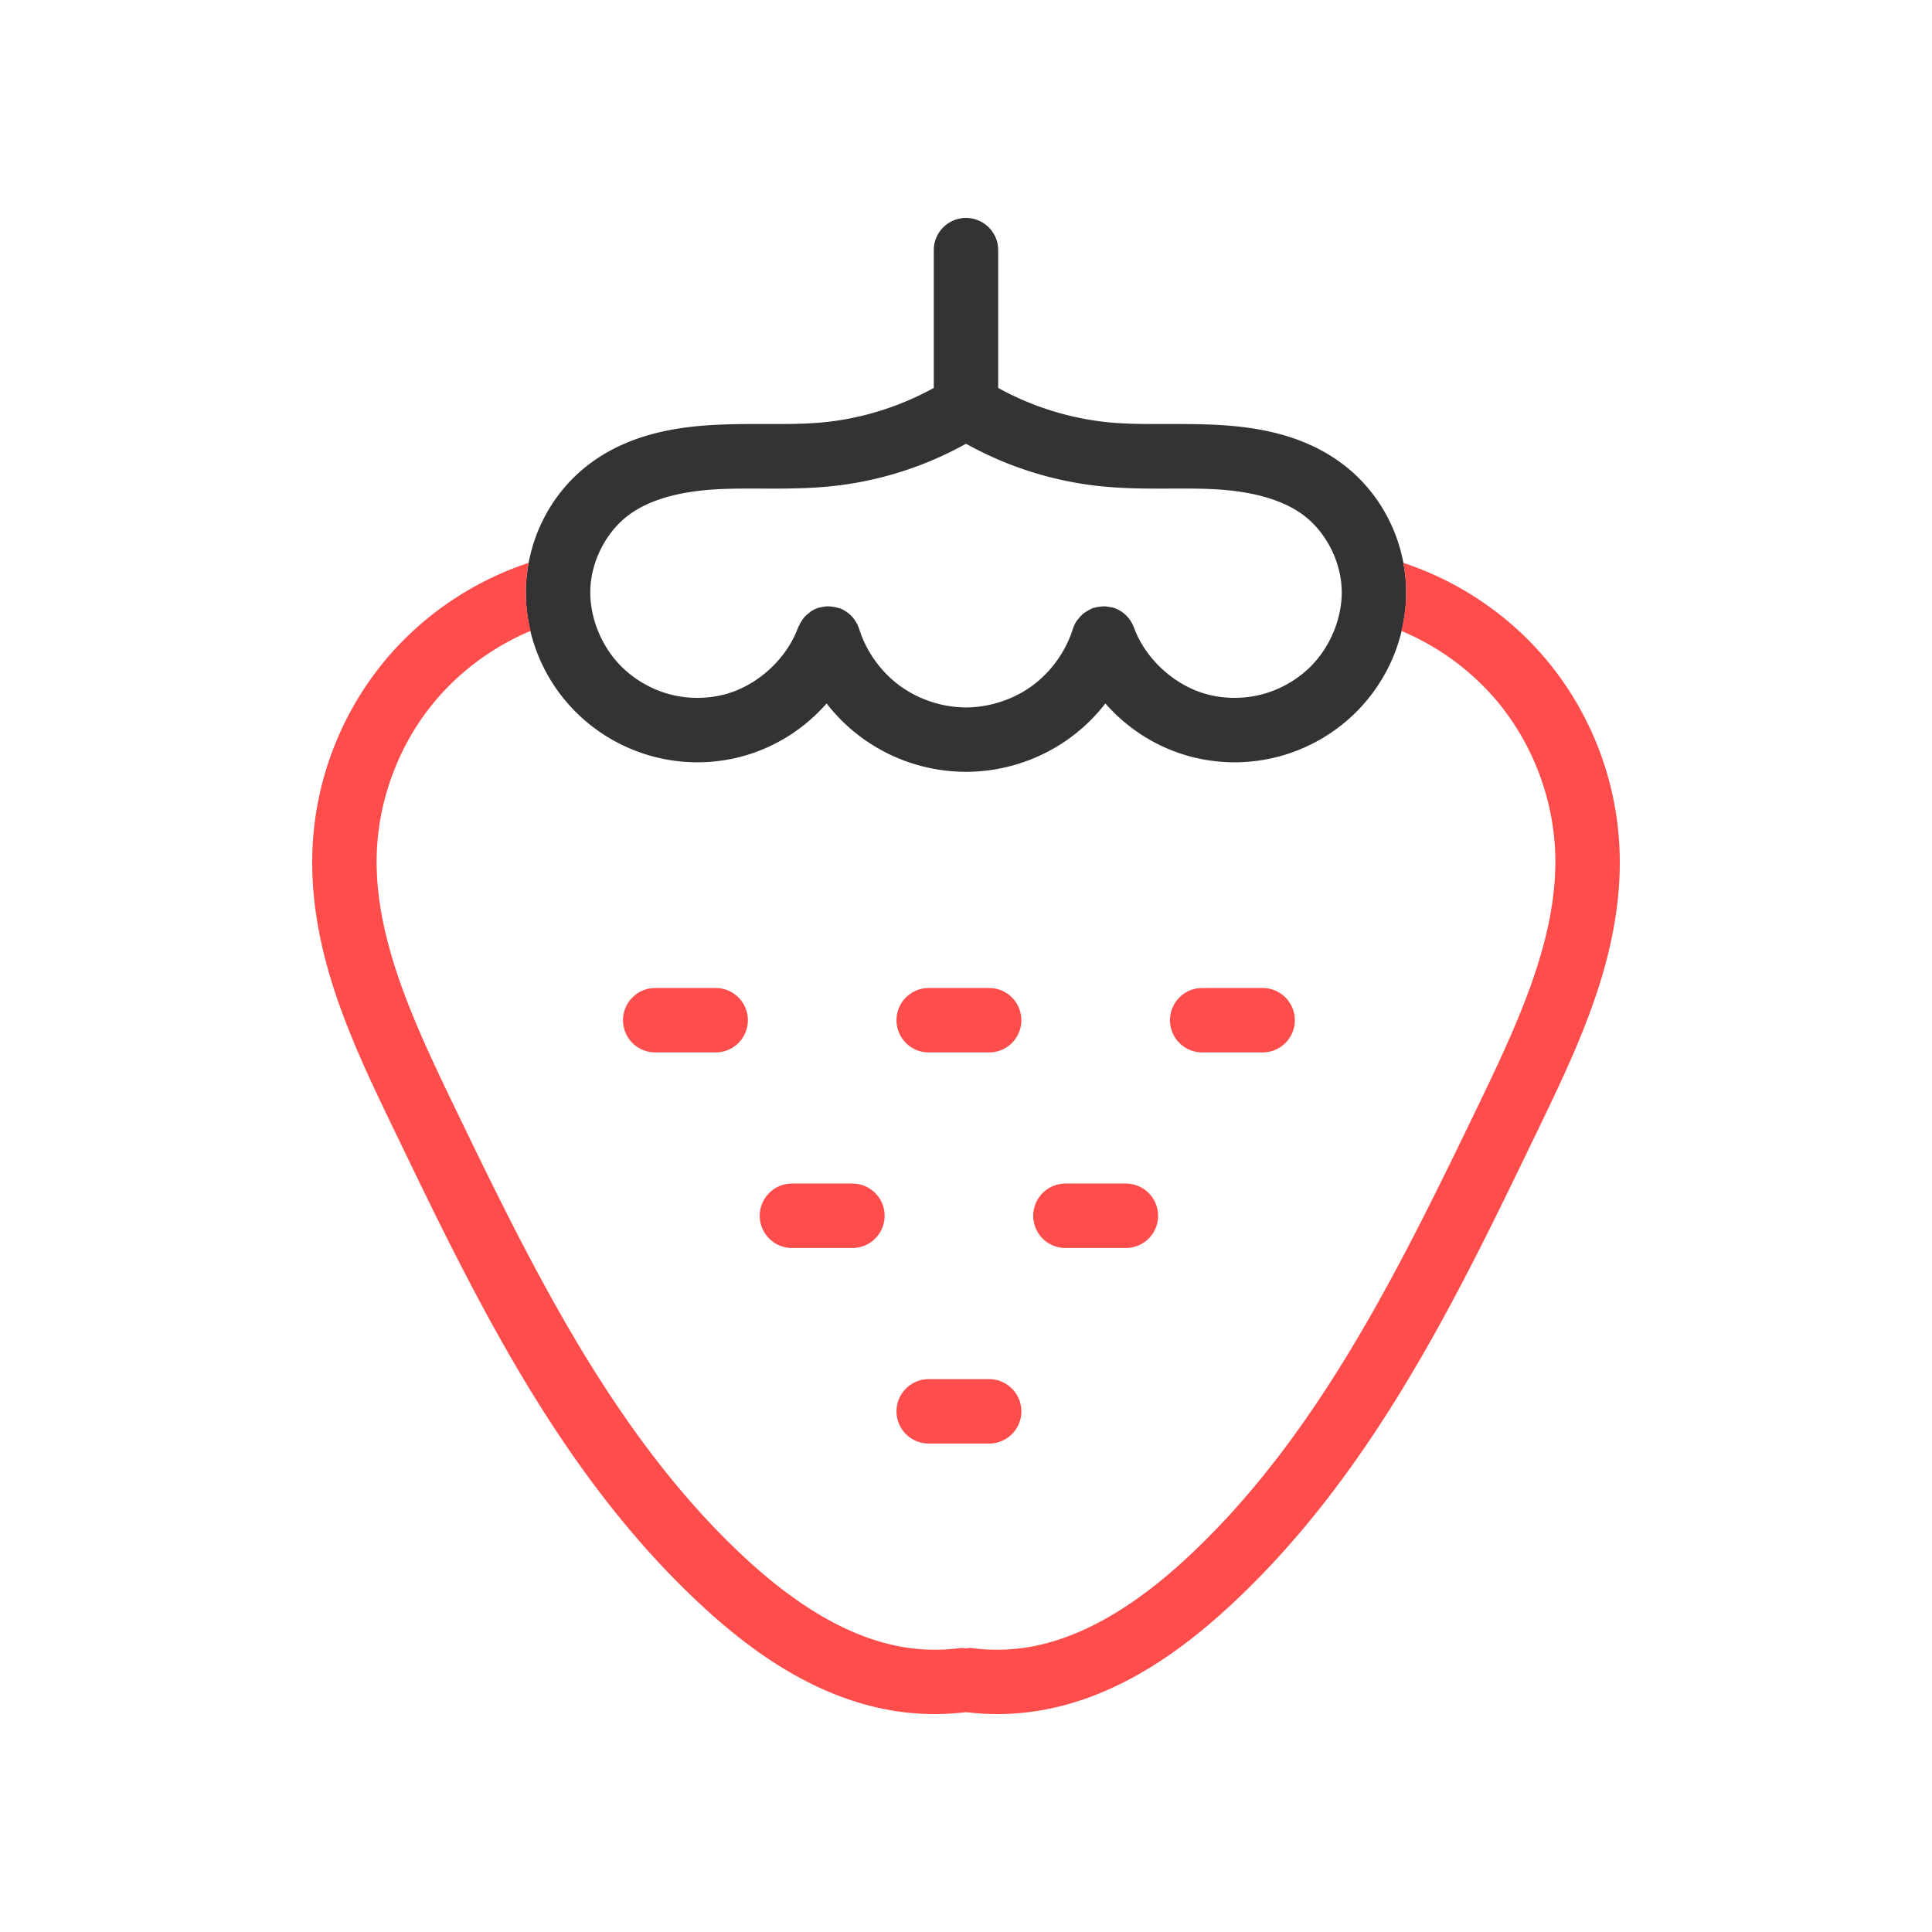
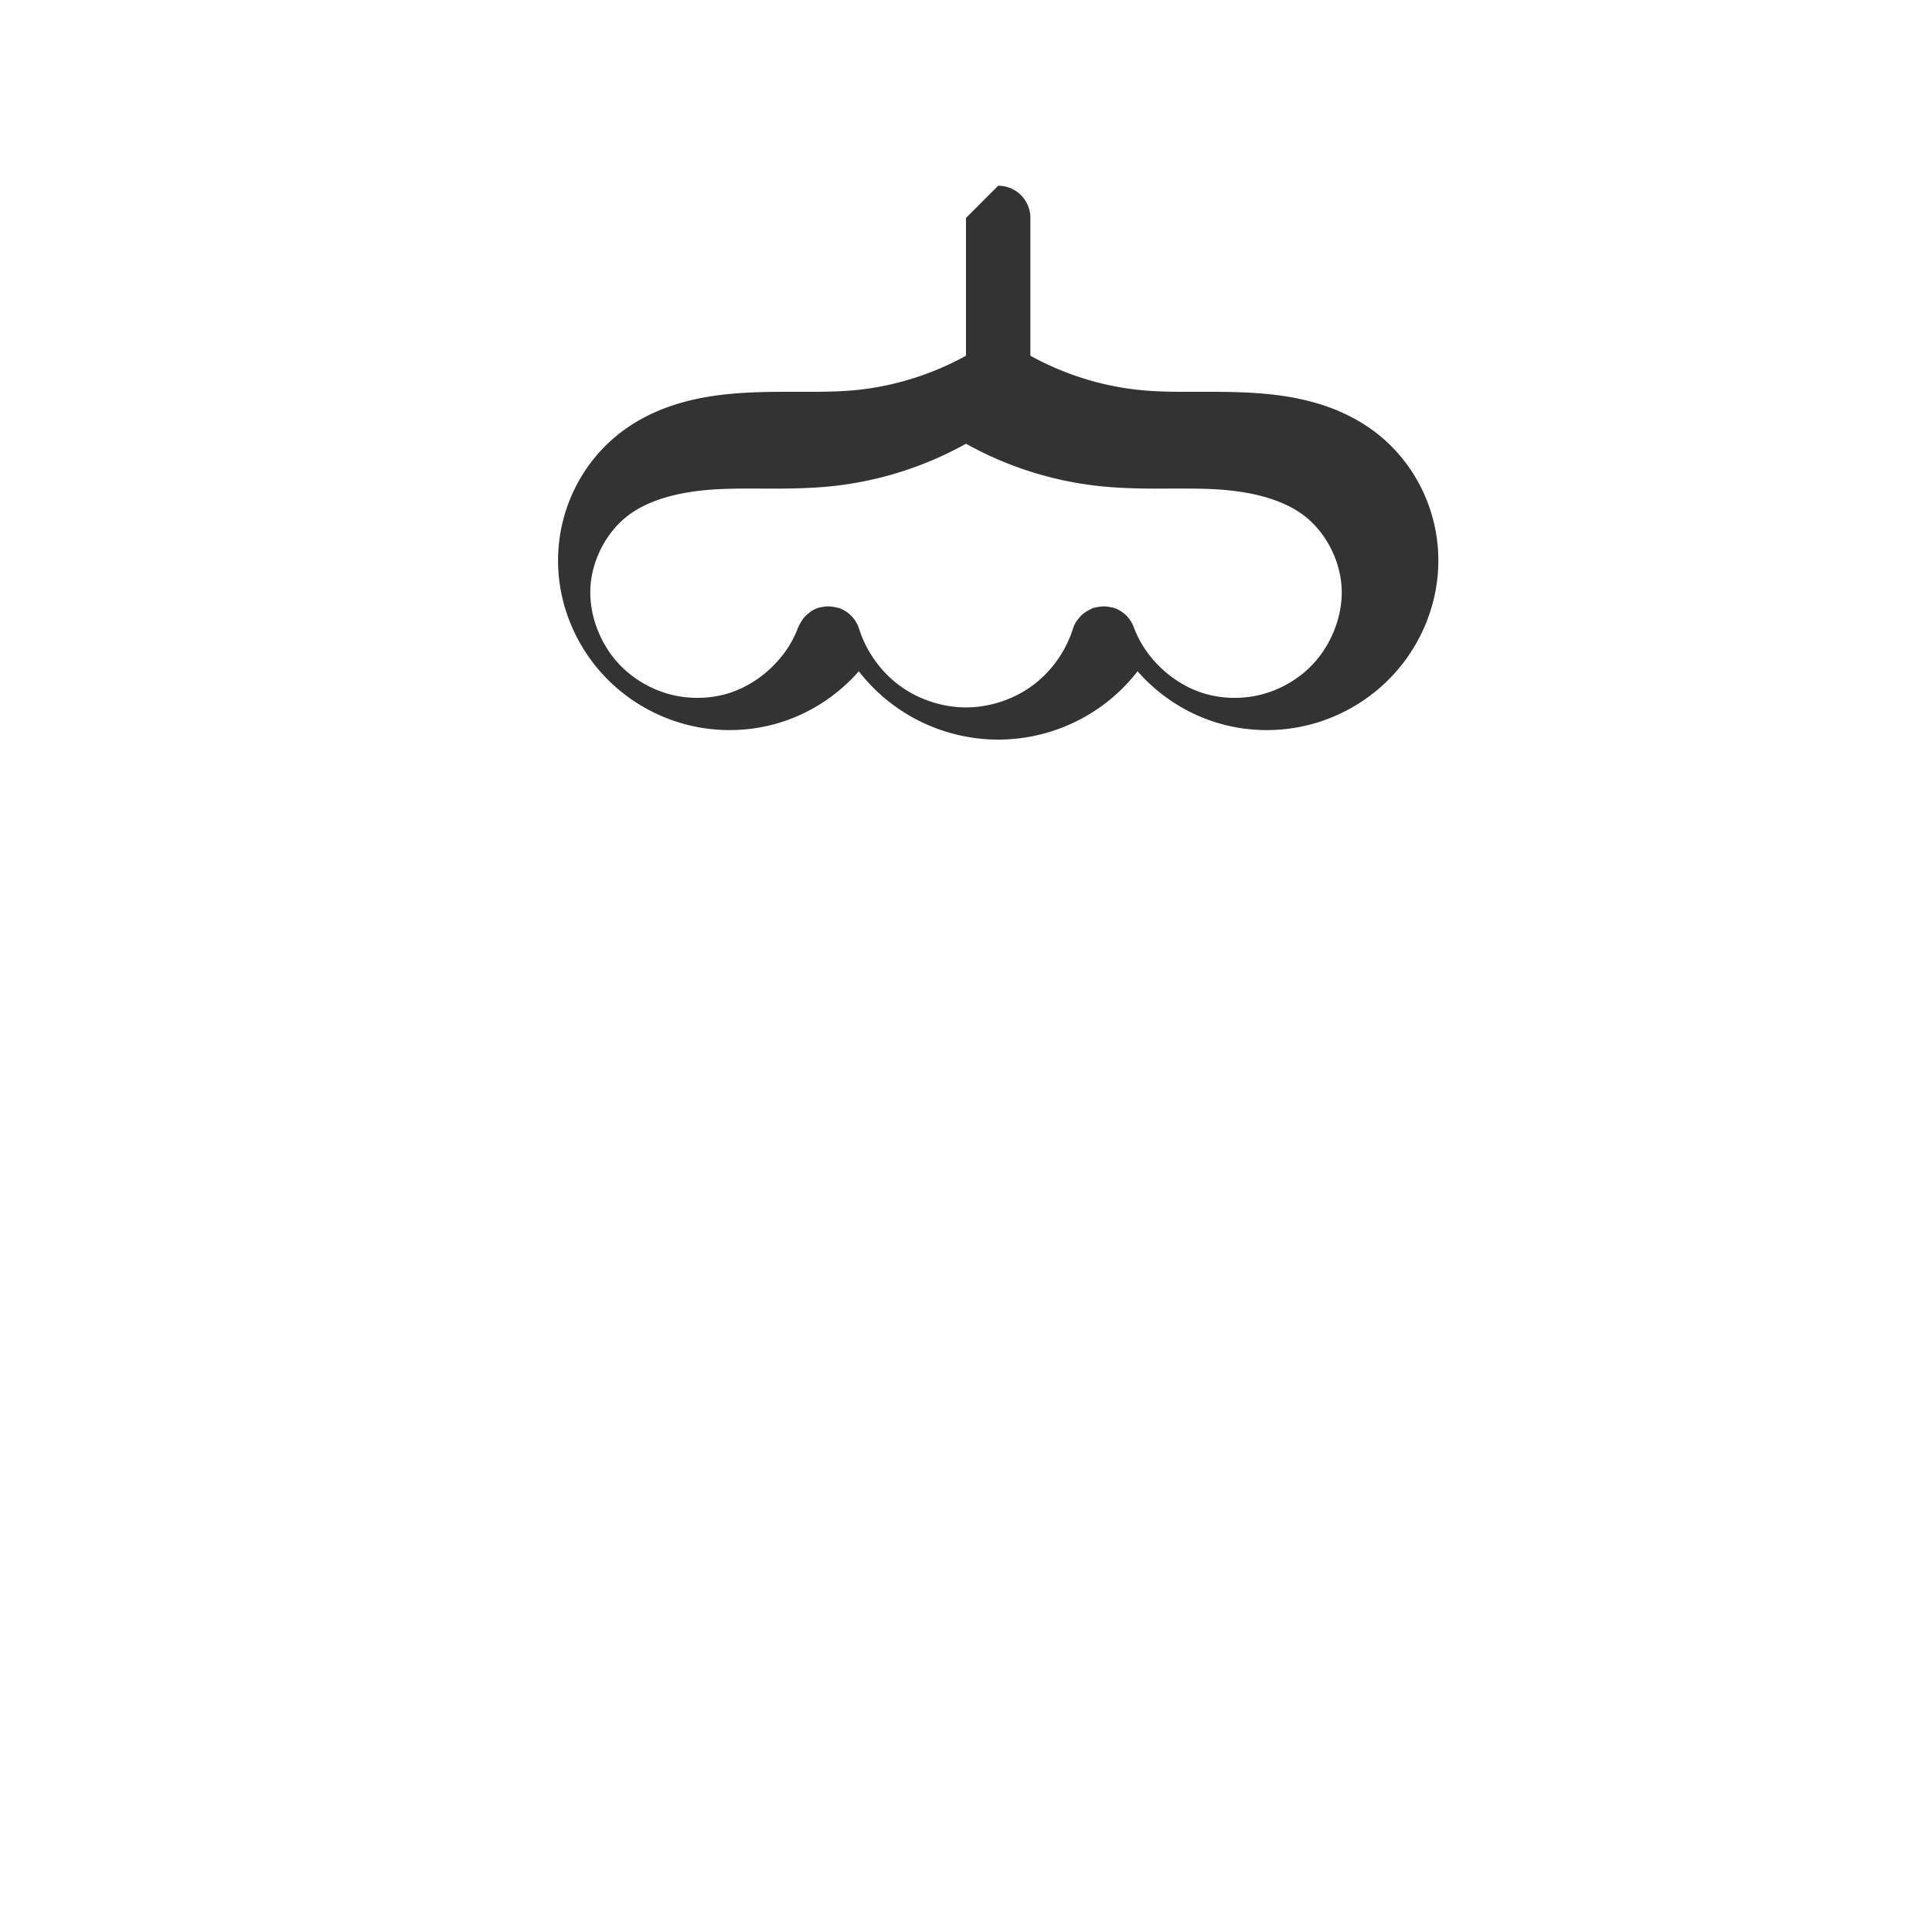
<svg xmlns="http://www.w3.org/2000/svg" width="800px" height="800px" viewBox="0 0 281.25 281.25" id="svg2" version="1.1" xml:space="preserve">
  <defs id="defs4" />
  <g id="layer1" transform="translate(6402.356,-3106.64)">
    <g id="g16574" transform="translate(-2268.853,-329.61)">
-       <path d="m -3992.879,3467.975 a 4.688,4.688 0 0 0 -4.688,4.688 v 20.059 c -4.959,2.739 -10.502,4.468 -16.133,5.012 -4.831,0.467 -10.188,0.055 -16,0.381 -5.857,0.328 -12.347,1.506 -17.807,5.535 -5.731,4.229 -9.161,10.934 -9.428,17.981 -0.266,7.025 2.604,13.84 7.637,18.646 3.064,2.926 6.837,5.037 10.937,6.117 4.1,1.081 8.429,1.104 12.541,0.059 4.947,-1.258 9.35,-4.029 12.649,-7.798 1.45,1.871 3.158,3.544 5.081,4.958 4.398,3.234 9.752,4.993 15.21,4.993 5.459,0 10.815,-1.76 15.212,-4.993 1.923,-1.414 3.632,-3.087 5.081,-4.958 3.299,3.769 7.702,6.539 12.649,7.797 4.112,1.046 8.443,1.024 12.543,-0.057 4.1,-1.08 7.871,-3.194 10.935,-6.119 5.033,-4.806 7.905,-11.619 7.639,-18.644 -0.267,-7.047 -3.701,-13.752 -9.432,-17.981 -5.46,-4.029 -11.948,-5.207 -17.805,-5.535 -5.812,-0.326 -11.169,0.086 -16,-0.381 -5.632,-0.544 -11.176,-2.272 -16.135,-5.012 v -20.059 a 4.688,4.688 0 0 0 -4.688,-4.688 z m 0,32.869 c 6.123,3.413 12.932,5.545 19.918,6.22 5.919,0.572 11.406,0.133 16.377,0.412 4.926,0.276 9.535,1.334 12.764,3.717 3.279,2.42 5.472,6.65 5.629,10.792 0.158,4.164 -1.677,8.583 -4.742,11.51 -1.902,1.817 -4.311,3.165 -6.852,3.834 -2.54,0.669 -5.3,0.682 -7.842,0.035 -4.796,-1.22 -9.12,-5.133 -10.812,-9.783 a 4.688,4.688 0 0 0 -0.011,-0.02 4.688,4.688 0 0 0 -0.69,-1.243 4.688,4.688 0 0 0 -0.018,-0.027 4.688,4.688 0 0 0 -1.058,-0.987 4.688,4.688 0 0 0 -0.02,-0.013 4.688,4.688 0 0 0 -1.208,-0.58 4.688,4.688 0 0 0 -0.062,-0.011 4.688,4.688 0 0 0 -0.3,-0.051 4.688,4.688 0 0 0 -1.04,-0.128 4.688,4.688 0 0 0 -0.483,0.042 4.688,4.688 0 0 0 -0.864,0.168 4.688,4.688 0 0 0 -0.251,0.049 4.688,4.688 0 0 0 -0.231,0.128 4.688,4.688 0 0 0 -0.769,0.425 4.688,4.688 0 0 0 -0.397,0.282 4.688,4.688 0 0 0 -0.672,0.718 4.688,4.688 0 0 0 -0.244,0.291 4.688,4.688 0 0 0 -0.558,1.163 c -1.018,3.258 -3.153,6.253 -5.903,8.275 -2.75,2.022 -6.245,3.17 -9.659,3.17 -3.414,0 -6.907,-1.147 -9.657,-3.17 -2.75,-2.022 -4.886,-5.016 -5.903,-8.275 a 4.688,4.688 0 0 0 -0.027,-0.06 4.688,4.688 0 0 0 -0.458,-0.987 4.688,4.688 0 0 0 -0.068,-0.108 4.688,4.688 0 0 0 -0.698,-0.837 4.688,4.688 0 0 0 -0.09,-0.086 4.688,4.688 0 0 0 -0.904,-0.637 4.688,4.688 0 0 0 -0.082,-0.05 4.688,4.688 0 0 0 -0.544,-0.24 4.688,4.688 0 0 0 -0.238,-0.046 4.688,4.688 0 0 0 -0.893,-0.174 4.688,4.688 0 0 0 -0.458,-0.042 4.688,4.688 0 0 0 -1.086,0.134 4.688,4.688 0 0 0 -0.256,0.044 4.688,4.688 0 0 0 -0.07,0.013 4.688,4.688 0 0 0 -1.17,0.564 4.688,4.688 0 0 0 -0.255,0.214 4.688,4.688 0 0 0 -0.749,0.698 4.688,4.688 0 0 0 -0.277,0.392 4.688,4.688 0 0 0 -0.432,0.778 4.688,4.688 0 0 0 -0.124,0.225 c -1.692,4.651 -6.016,8.563 -10.812,9.783 -2.543,0.646 -5.302,0.634 -7.842,-0.035 -2.541,-0.669 -4.949,-2.018 -6.852,-3.834 -3.065,-2.927 -4.9,-7.346 -4.742,-11.51 0.157,-4.142 2.35,-8.373 5.629,-10.792 3.229,-2.383 7.837,-3.441 12.762,-3.717 4.971,-0.279 10.46,0.16 16.379,-0.412 6.986,-0.675 13.796,-2.807 19.92,-6.22 z" id="path1457" style="color:#000000;fill:#333333;fill-opacity:1;stroke-linecap:round;stroke-linejoin:round;-inkscape-stroke:none" />
-       <path d="m -4056.541,3518.188 c -8.242,2.72 -15.649,7.771 -21.156,14.504 -6.201,7.58 -9.848,17.095 -10.303,26.878 -0.705,15.148 5.893,28.77 11.825,41.08 11.725,24.332 23.984,49.907 44.59,69.108 7.846,7.312 17.485,14.059 29.066,15.67 3.196,0.445 6.439,0.456 9.64,0.068 3.202,0.389 6.446,0.377 9.642,-0.068 11.581,-1.611 21.22,-8.358 29.066,-15.67 20.605,-19.201 32.865,-44.776 44.59,-69.108 5.932,-12.31 12.53,-25.932 11.825,-41.08 -0.456,-9.783 -4.105,-19.298 -10.305,-26.878 -5.507,-6.732 -12.912,-11.782 -21.152,-14.502 0.212,1.132 0.35,2.28 0.394,3.441 0.083,2.197 -0.173,4.363 -0.674,6.464 5.478,2.307 10.428,5.95 14.176,10.532 4.895,5.984 7.836,13.657 8.196,21.379 0.563,12.091 -4.999,24.321 -10.904,36.575 -11.72,24.322 -23.629,48.699 -42.535,66.317 -7.121,6.635 -15.285,12.036 -23.967,13.244 -2.549,0.355 -5.156,0.355 -7.705,0 a 4.688,4.688 0 0 0 -0.648,0.081 4.688,4.688 0 0 0 -0.643,-0.081 c -2.549,0.355 -5.156,0.355 -7.705,0 -8.682,-1.208 -16.846,-6.609 -23.967,-13.244 -18.907,-17.618 -30.816,-41.995 -42.535,-66.317 -5.905,-12.255 -11.469,-24.484 -10.906,-36.575 0.36,-7.723 3.303,-15.395 8.198,-21.379 3.749,-4.583 8.699,-8.227 14.178,-10.534 -0.5,-2.1 -0.757,-4.266 -0.674,-6.462 0.044,-1.161 0.182,-2.31 0.394,-3.442 z m 18.42,61.89 a 4.688,4.688 0 0 0 -4.688,4.688 4.688,4.688 0 0 0 4.688,4.688 h 8.8 a 4.688,4.688 0 0 0 4.688,-4.688 4.688,4.688 0 0 0 -4.688,-4.688 z m 39.813,0 a 4.688,4.688 0 0 0 -4.688,4.688 4.688,4.688 0 0 0 4.688,4.688 h 8.8 a 4.688,4.688 0 0 0 4.688,-4.688 4.688,4.688 0 0 0 -4.688,-4.688 z m 39.813,0 a 4.688,4.688 0 0 0 -4.688,4.688 4.688,4.688 0 0 0 4.688,4.688 h 8.8 a 4.688,4.688 0 0 0 4.688,-4.688 4.688,4.688 0 0 0 -4.688,-4.688 z m -59.72,28.471 a 4.688,4.688 0 0 0 -4.688,4.688 4.688,4.688 0 0 0 4.688,4.688 h 8.802 a 4.688,4.688 0 0 0 4.688,-4.688 4.688,4.688 0 0 0 -4.688,-4.688 z m 39.813,0 a 4.688,4.688 0 0 0 -4.688,4.688 4.688,4.688 0 0 0 4.688,4.688 h 8.8 a 4.688,4.688 0 0 0 4.688,-4.688 4.688,4.688 0 0 0 -4.688,-4.688 z m -19.905,28.469 a 4.688,4.688 0 0 0 -4.688,4.688 4.688,4.688 0 0 0 4.688,4.688 h 8.8 a 4.688,4.688 0 0 0 4.688,-4.688 4.688,4.688 0 0 0 -4.688,-4.688 z" id="path1475" style="color:#000000;fill:#ff4d4c;fill-opacity:1;stroke-linecap:round;stroke-linejoin:round;-inkscape-stroke:none" />
+       <path d="m -3992.879,3467.975 v 20.059 c -4.959,2.739 -10.502,4.468 -16.133,5.012 -4.831,0.467 -10.188,0.055 -16,0.381 -5.857,0.328 -12.347,1.506 -17.807,5.535 -5.731,4.229 -9.161,10.934 -9.428,17.981 -0.266,7.025 2.604,13.84 7.637,18.646 3.064,2.926 6.837,5.037 10.937,6.117 4.1,1.081 8.429,1.104 12.541,0.059 4.947,-1.258 9.35,-4.029 12.649,-7.798 1.45,1.871 3.158,3.544 5.081,4.958 4.398,3.234 9.752,4.993 15.21,4.993 5.459,0 10.815,-1.76 15.212,-4.993 1.923,-1.414 3.632,-3.087 5.081,-4.958 3.299,3.769 7.702,6.539 12.649,7.797 4.112,1.046 8.443,1.024 12.543,-0.057 4.1,-1.08 7.871,-3.194 10.935,-6.119 5.033,-4.806 7.905,-11.619 7.639,-18.644 -0.267,-7.047 -3.701,-13.752 -9.432,-17.981 -5.46,-4.029 -11.948,-5.207 -17.805,-5.535 -5.812,-0.326 -11.169,0.086 -16,-0.381 -5.632,-0.544 -11.176,-2.272 -16.135,-5.012 v -20.059 a 4.688,4.688 0 0 0 -4.688,-4.688 z m 0,32.869 c 6.123,3.413 12.932,5.545 19.918,6.22 5.919,0.572 11.406,0.133 16.377,0.412 4.926,0.276 9.535,1.334 12.764,3.717 3.279,2.42 5.472,6.65 5.629,10.792 0.158,4.164 -1.677,8.583 -4.742,11.51 -1.902,1.817 -4.311,3.165 -6.852,3.834 -2.54,0.669 -5.3,0.682 -7.842,0.035 -4.796,-1.22 -9.12,-5.133 -10.812,-9.783 a 4.688,4.688 0 0 0 -0.011,-0.02 4.688,4.688 0 0 0 -0.69,-1.243 4.688,4.688 0 0 0 -0.018,-0.027 4.688,4.688 0 0 0 -1.058,-0.987 4.688,4.688 0 0 0 -0.02,-0.013 4.688,4.688 0 0 0 -1.208,-0.58 4.688,4.688 0 0 0 -0.062,-0.011 4.688,4.688 0 0 0 -0.3,-0.051 4.688,4.688 0 0 0 -1.04,-0.128 4.688,4.688 0 0 0 -0.483,0.042 4.688,4.688 0 0 0 -0.864,0.168 4.688,4.688 0 0 0 -0.251,0.049 4.688,4.688 0 0 0 -0.231,0.128 4.688,4.688 0 0 0 -0.769,0.425 4.688,4.688 0 0 0 -0.397,0.282 4.688,4.688 0 0 0 -0.672,0.718 4.688,4.688 0 0 0 -0.244,0.291 4.688,4.688 0 0 0 -0.558,1.163 c -1.018,3.258 -3.153,6.253 -5.903,8.275 -2.75,2.022 -6.245,3.17 -9.659,3.17 -3.414,0 -6.907,-1.147 -9.657,-3.17 -2.75,-2.022 -4.886,-5.016 -5.903,-8.275 a 4.688,4.688 0 0 0 -0.027,-0.06 4.688,4.688 0 0 0 -0.458,-0.987 4.688,4.688 0 0 0 -0.068,-0.108 4.688,4.688 0 0 0 -0.698,-0.837 4.688,4.688 0 0 0 -0.09,-0.086 4.688,4.688 0 0 0 -0.904,-0.637 4.688,4.688 0 0 0 -0.082,-0.05 4.688,4.688 0 0 0 -0.544,-0.24 4.688,4.688 0 0 0 -0.238,-0.046 4.688,4.688 0 0 0 -0.893,-0.174 4.688,4.688 0 0 0 -0.458,-0.042 4.688,4.688 0 0 0 -1.086,0.134 4.688,4.688 0 0 0 -0.256,0.044 4.688,4.688 0 0 0 -0.07,0.013 4.688,4.688 0 0 0 -1.17,0.564 4.688,4.688 0 0 0 -0.255,0.214 4.688,4.688 0 0 0 -0.749,0.698 4.688,4.688 0 0 0 -0.277,0.392 4.688,4.688 0 0 0 -0.432,0.778 4.688,4.688 0 0 0 -0.124,0.225 c -1.692,4.651 -6.016,8.563 -10.812,9.783 -2.543,0.646 -5.302,0.634 -7.842,-0.035 -2.541,-0.669 -4.949,-2.018 -6.852,-3.834 -3.065,-2.927 -4.9,-7.346 -4.742,-11.51 0.157,-4.142 2.35,-8.373 5.629,-10.792 3.229,-2.383 7.837,-3.441 12.762,-3.717 4.971,-0.279 10.46,0.16 16.379,-0.412 6.986,-0.675 13.796,-2.807 19.92,-6.22 z" id="path1457" style="color:#000000;fill:#333333;fill-opacity:1;stroke-linecap:round;stroke-linejoin:round;-inkscape-stroke:none" />
    </g>
  </g>
</svg>